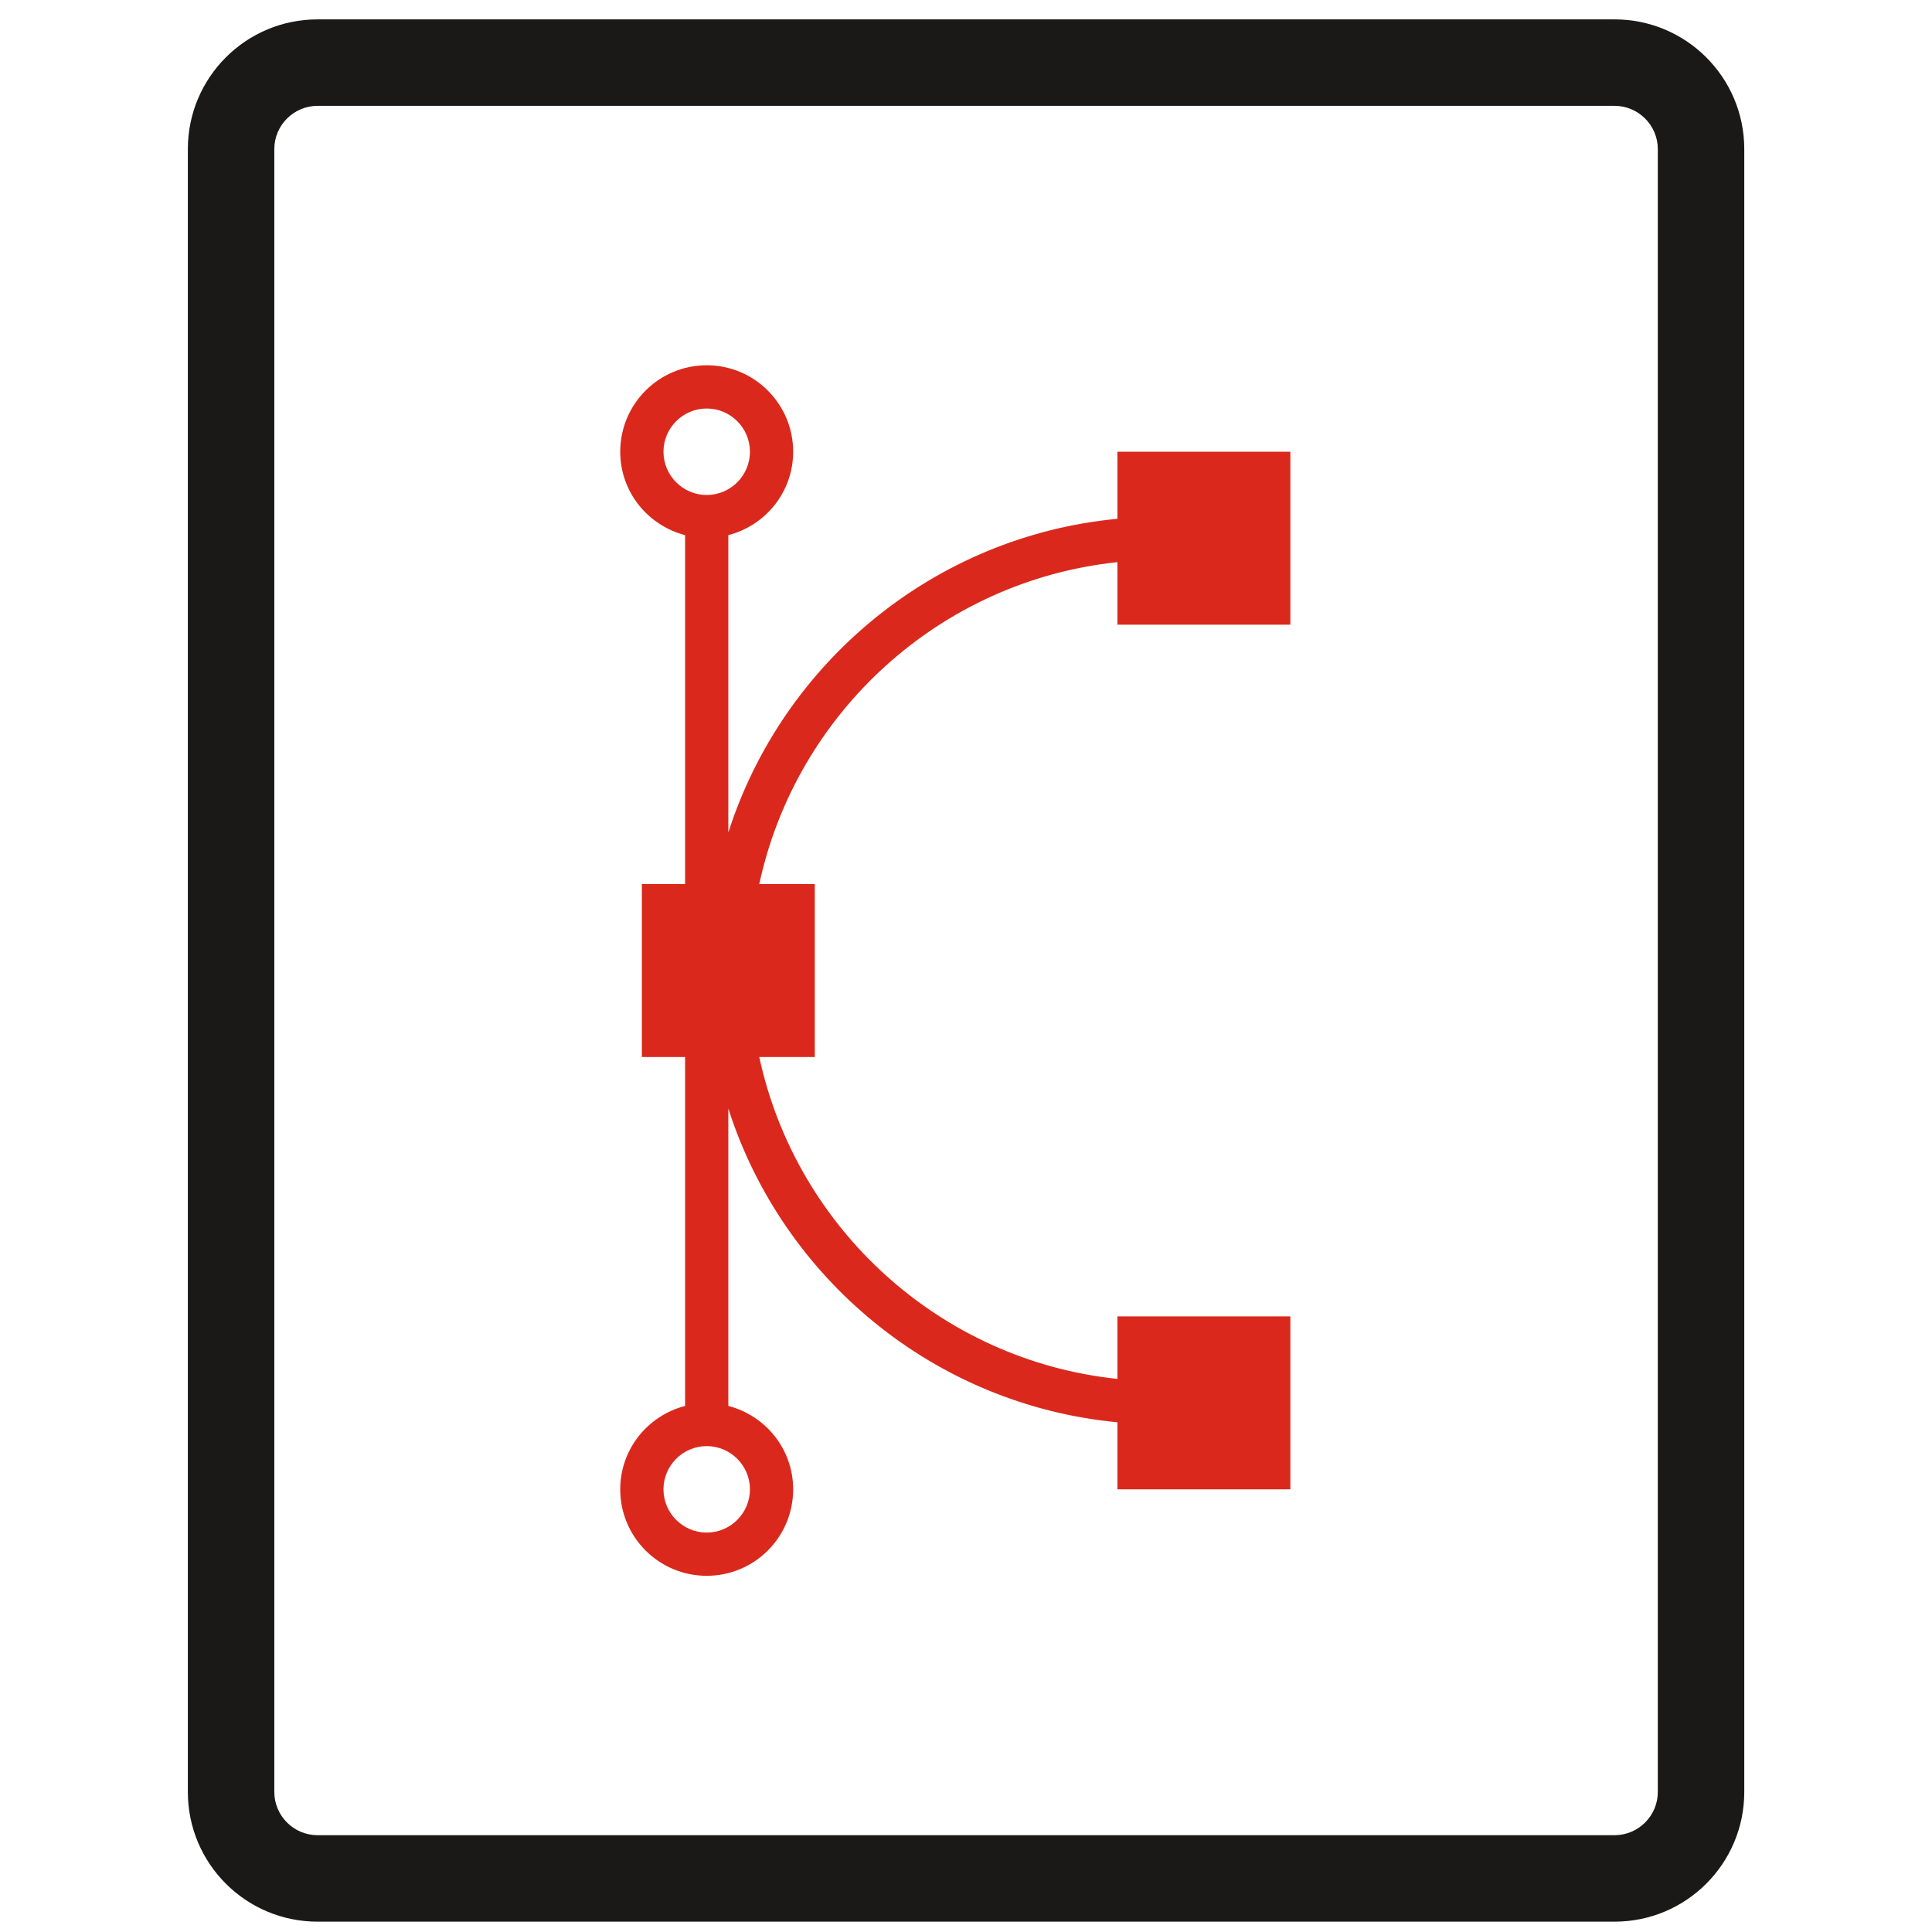
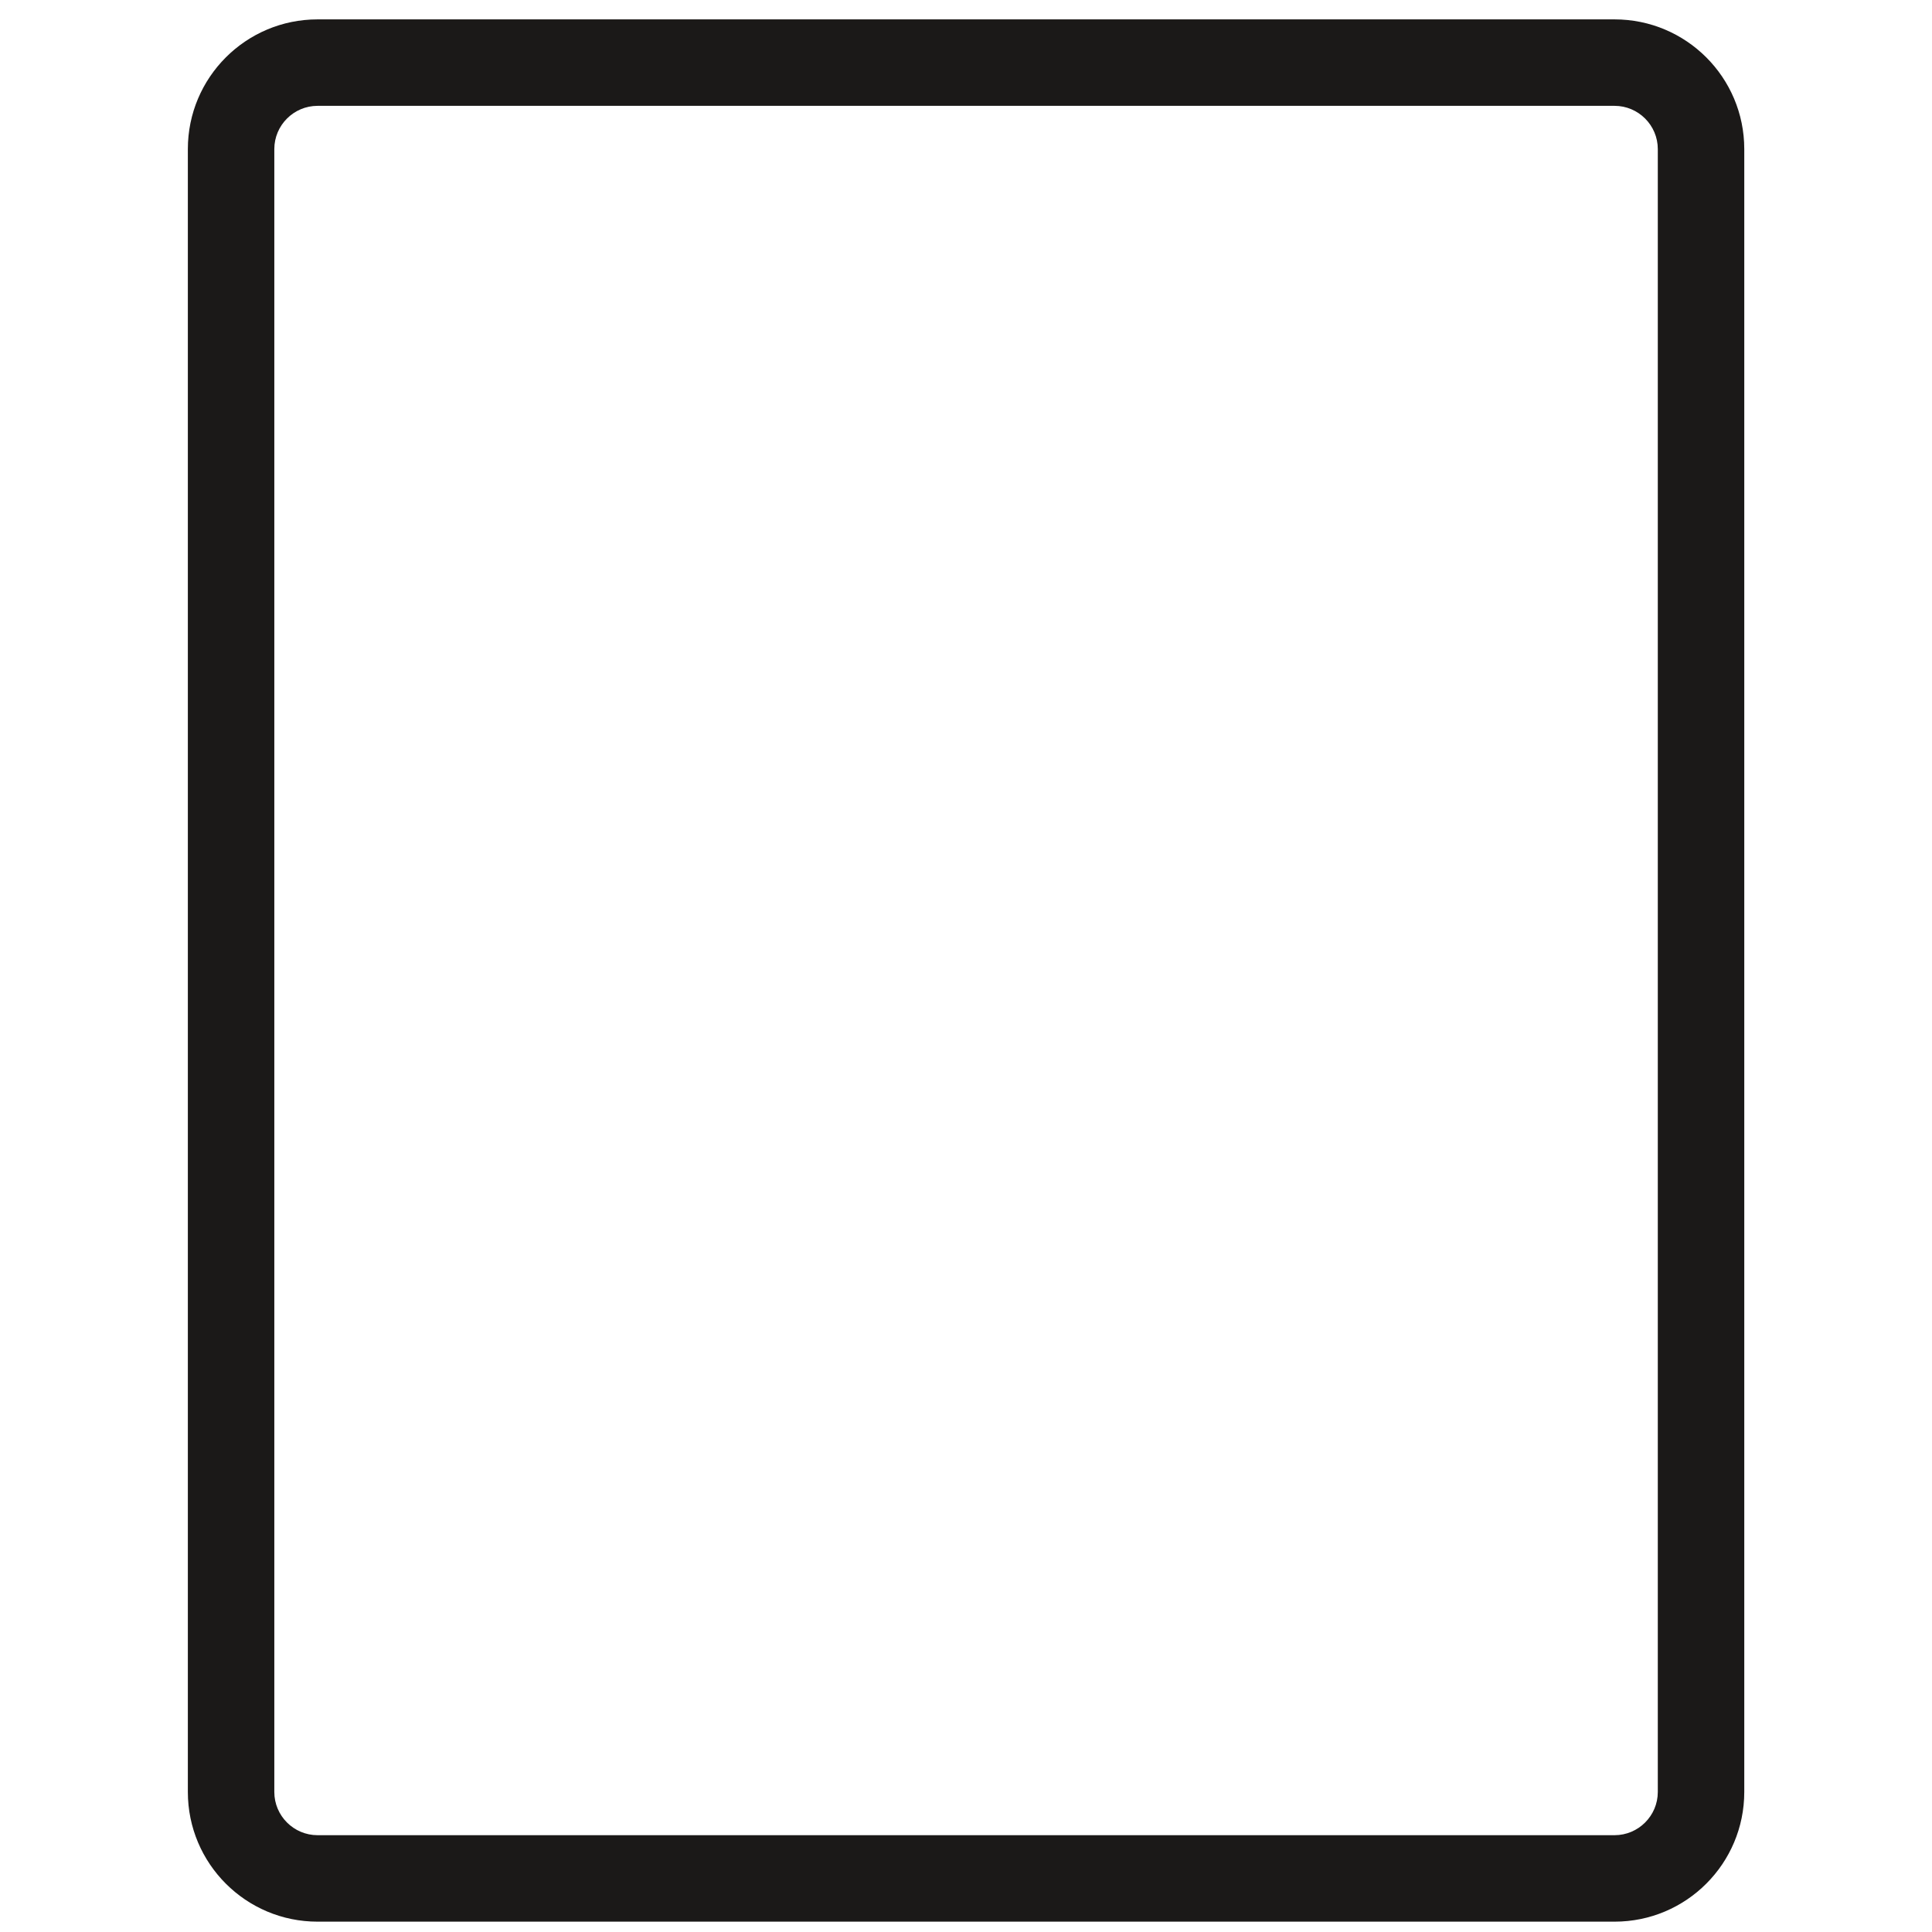
<svg xmlns="http://www.w3.org/2000/svg" width="65" height="65" viewBox="0 0 65 65" fill="none">
  <g clip-path="url(#clip0_10452_6236)">
    <path d="M54.32 0.652H10.684C8.274 0.652 6.32 2.606 6.32 5.016V60.289C6.32 62.699 8.274 64.652 10.684 64.652H54.32C56.73 64.652 58.684 62.699 58.684 60.289V5.016C58.684 2.606 56.73 0.652 54.32 0.652ZM55.775 60.289C55.775 61.09 55.122 61.743 54.32 61.743H10.684C9.882 61.743 9.229 61.09 9.229 60.289V5.016C9.229 4.215 9.882 3.561 10.684 3.561H54.32C55.122 3.561 55.775 4.215 55.775 5.016V60.289Z" fill="#1B1918" />
-     <path d="M37.594 17.454C31.434 18.039 26.332 22.296 24.504 28.008V18.004C25.756 17.68 26.685 16.552 26.685 15.198C26.685 13.591 25.384 12.289 23.776 12.289C22.169 12.289 20.867 13.591 20.867 15.198C20.867 16.552 21.797 17.68 23.049 18.004V29.744H21.595V35.562H23.049V47.301C21.797 47.626 20.867 48.753 20.867 50.107C20.867 51.715 22.169 53.016 23.776 53.016C25.384 53.016 26.685 51.715 26.685 50.107C26.685 48.753 25.756 47.626 24.504 47.301V37.297C26.332 43.009 31.434 47.267 37.594 47.851V50.107H43.413V44.289H37.594V46.392C31.628 45.765 26.786 41.325 25.545 35.562H27.413V29.744H25.545C26.786 23.979 31.628 19.54 37.594 18.913V21.016H43.413V15.198H37.594V17.454ZM22.322 15.198C22.322 14.397 22.975 13.744 23.776 13.744C24.578 13.744 25.231 14.397 25.231 15.198C25.231 16 24.578 16.653 23.776 16.653C22.975 16.653 22.322 16 22.322 15.198ZM25.231 50.107C25.231 50.909 24.578 51.562 23.776 51.562C22.975 51.562 22.322 50.909 22.322 50.107C22.322 49.306 22.975 48.653 23.776 48.653C24.578 48.653 25.231 49.306 25.231 50.107Z" fill="#DA291C" />
  </g>
  <defs>
    <clipPath id="clip0_10452_6236">
      <rect width="64" height="64" fill="white" transform="translate(0.5 0.652)" />
    </clipPath>
  </defs>
</svg>